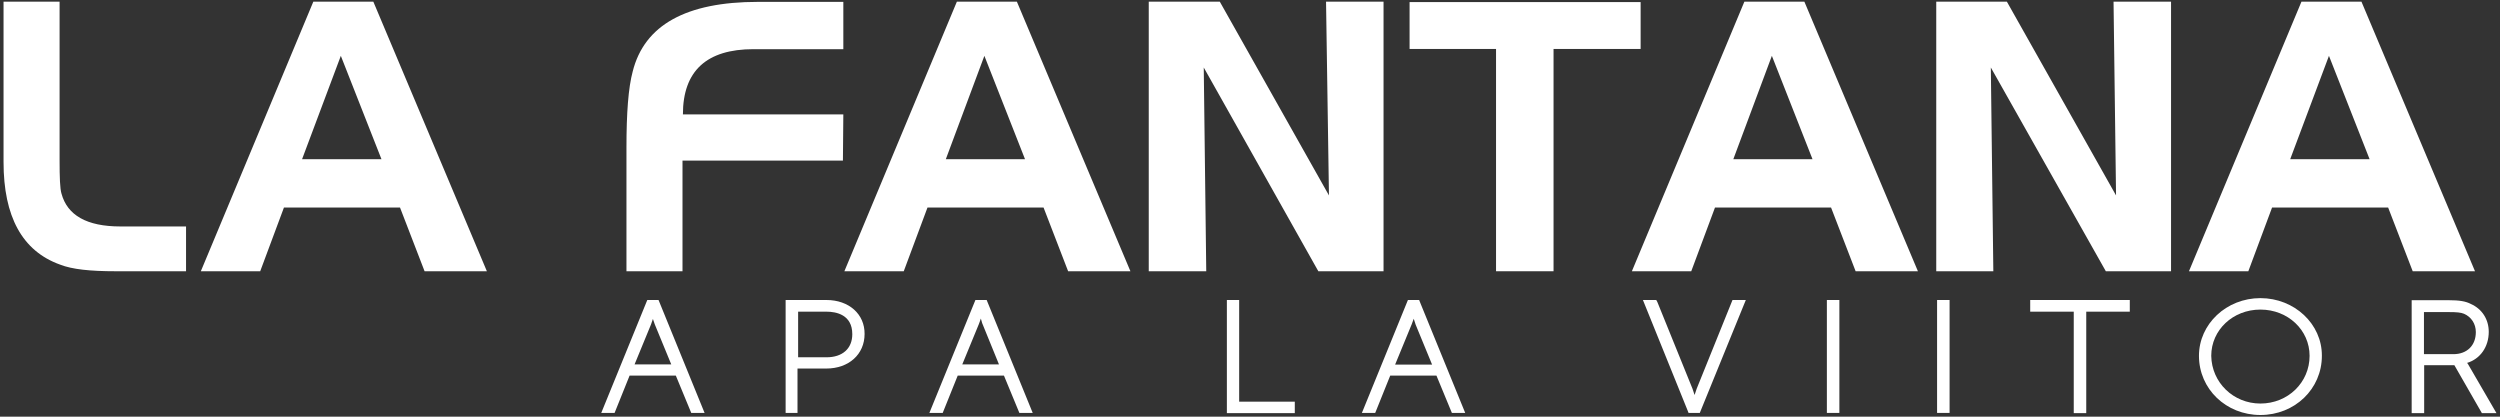
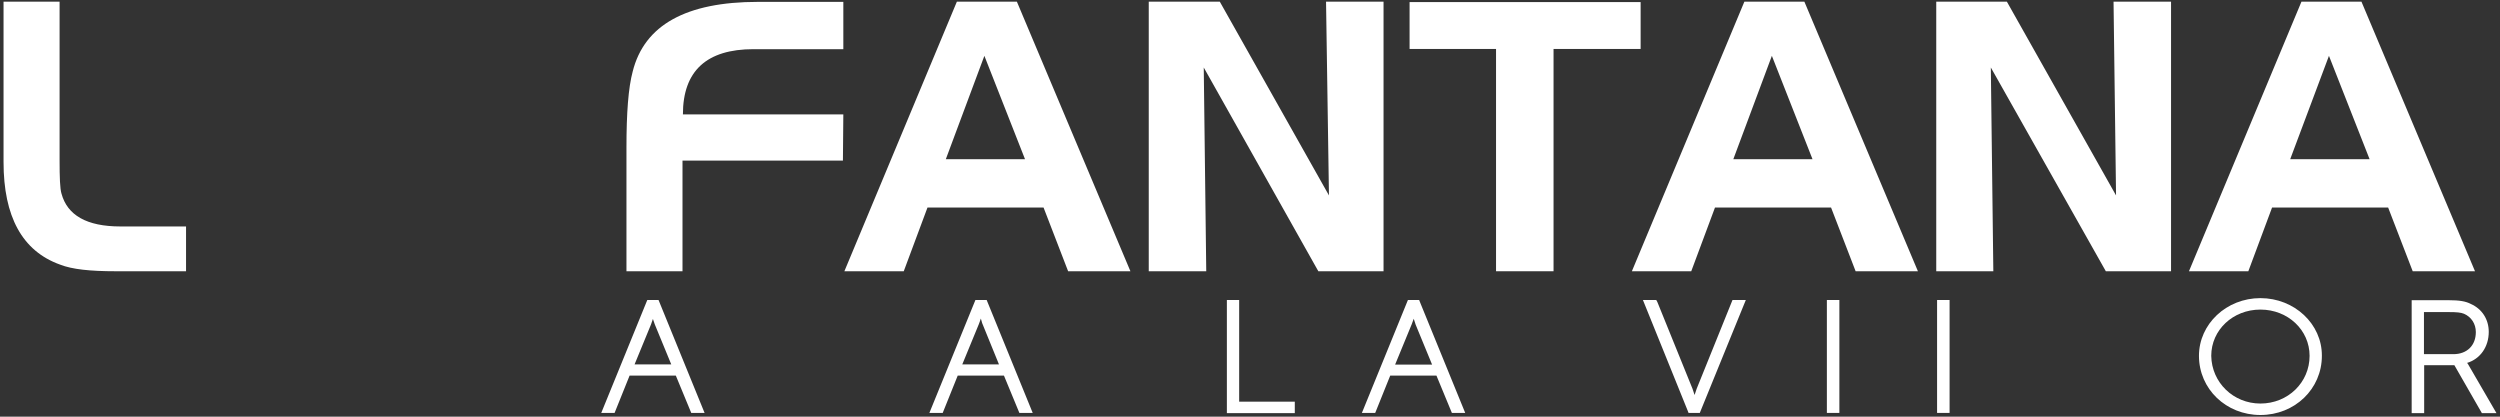
<svg xmlns="http://www.w3.org/2000/svg" version="1.1" id="Layer_1" x="0px" y="0px" viewBox="0 0 120 20" style="enable-background:new 0 0 120 20;" xml:space="preserve">
  <rect x="0" y="0" width="120" height="20" fill="#333333" stroke="none" />
  <style type="text/css">
	.st0{fill-rule:evenodd;clip-rule:evenodd;fill:#FFFFFF;}
	.st1{fill:#FFFFFF;}
</style>
  <g>
    <g>
      <path class="st0" d="M8.94,13.02H5.55c-1.21,0-2.09-0.09-2.67-0.32c-1.81-0.65-2.71-2.3-2.71-4.92v-7.7h2.69v7.61    c0,0.83,0.02,1.37,0.09,1.6c0.28,1.04,1.21,1.58,2.83,1.58h3.15V13.02z" />
-       <path class="st0" d="M18.31,7.64l-1.95-4.96l-1.86,4.96H18.31z M23.37,13.02h-2.99l-1.18-3.06h-5.57l-1.14,3.06H9.64l5.4-12.94    h2.88L23.37,13.02z" />
      <path class="st0" d="M40.46,7.71h-7.7v5.31h-2.69V7.09c0-1.67,0.09-2.88,0.3-3.66c0.56-2.23,2.57-3.34,6.01-3.34h4.1v2.27h-4.31    c-2.25,0-3.39,1.04-3.39,3.13h7.7L40.46,7.71L40.46,7.71z" />
      <path class="st0" d="M49.2,7.64l-1.95-4.96L45.4,7.64H49.2z M54.26,13.02h-2.99l-1.18-3.06h-5.57l-1.14,3.06h-2.85l5.4-12.94h2.88    L54.26,13.02z" />
      <polygon class="st0" points="66.41,13.02 63.28,13.02 57.78,3.24 57.9,13.02 55.14,13.02 55.14,0.08 58.55,0.08 63.79,9.38     63.65,0.08 66.41,0.08   " />
      <polygon class="st0" points="78.75,2.35 74.57,2.35 74.57,13.02 71.81,13.02 71.81,2.35 67.66,2.35 67.66,0.1 78.75,0.1   " />
      <path class="st0" d="M87,7.64l-1.95-4.96L83.2,7.64H87z M92.06,13.02h-2.99l-1.18-3.06h-5.57l-1.14,3.06h-2.85l5.4-12.94h2.88    L92.06,13.02z" />
      <polygon class="st0" points="104.21,13.02 101.08,13.02 95.56,3.24 95.68,13.02 92.94,13.02 92.94,0.08 96.33,0.08 101.57,9.38     101.45,0.08 104.21,0.08   " />
      <path class="st0" d="M113.74,7.64l-1.95-4.96l-1.86,4.96H113.74z M118.8,13.02h-2.99l-1.18-3.06h-5.57l-1.14,3.06h-2.85l5.4-12.94    h2.88L118.8,13.02z" />
    </g>
    <g>
      <path class="st1" d="M31.07,14.4l-2.21,5.42h0.64l0.72-1.79h2.22l0.74,1.79h0.64l-2.21-5.42H31.07z M30.46,17.49l0.79-1.92    c0.03-0.08,0.06-0.17,0.09-0.26c0.03,0.09,0.06,0.18,0.09,0.26l0.79,1.92H30.46z" />
-       <path class="st1" d="M39.67,14.4h-1.96v5.42h0.57v-2.13h1.38c1.08,0,1.84-0.68,1.84-1.66C41.51,15.08,40.75,14.4,39.67,14.4z     M40.91,16.04c0,0.69-0.47,1.11-1.24,1.11h-1.36v-2.19h1.36C40.13,14.96,40.91,15.1,40.91,16.04z" />
      <path class="st1" d="M46.82,14.4l-2.21,5.42h0.64l0.72-1.79h2.22l0.74,1.79h0.64l-2.21-5.42H46.82z M47.95,17.49h-1.76l0.79-1.92    c0.03-0.08,0.07-0.18,0.1-0.28c0.02,0.08,0.05,0.15,0.06,0.21L47.95,17.49z" />
      <polygon class="st1" points="59.48,14.4 58.89,14.4 58.89,19.83 62.15,19.83 62.15,19.28 59.48,19.28   " />
      <path class="st1" d="M68.12,14.4h-0.54l-2.14,5.25l-0.07,0.17h0.64l0.72-1.79h2.22l0.74,1.79h0.64l-2.18-5.34L68.12,14.4z     M66.97,17.49l0.79-1.92c0.03-0.08,0.07-0.18,0.1-0.27c0.03,0.1,0.06,0.19,0.09,0.28l0.79,1.92H66.97z" />
      <path class="st1" d="M81.44,18.66c-0.03,0.09-0.07,0.2-0.1,0.3c-0.03-0.1-0.07-0.21-0.1-0.3l-1.69-4.17L79.5,14.4h-0.64l2.16,5.34    l0.03,0.08h0.54l2.14-5.25l0.07-0.17h-0.64L81.44,18.66z" />
      <rect x="87.69" y="14.4" class="st1" width="0.6" height="5.42" />
      <rect x="92.98" y="14.4" class="st1" width="0.6" height="5.42" />
-       <polygon class="st1" points="97.45,14.96 99.54,14.96 99.54,19.83 100.14,19.83 100.14,14.96 102.23,14.96 102.23,14.4     97.45,14.4   " />
      <path class="st1" d="M108.5,14.31c-1.63,0-2.95,1.24-2.95,2.77c0,1.59,1.3,2.84,2.95,2.84s2.95-1.25,2.95-2.84    C111.46,15.55,110.13,14.31,108.5,14.31z M110.86,17.08c0,1.28-1.04,2.29-2.36,2.29c-1.3,0-2.34-1.01-2.36-2.29    c0-1.24,1.04-2.22,2.36-2.22S110.86,15.84,110.86,17.08z" />
      <path class="st1" d="M118.46,17.47c-0.01-0.02-0.03-0.03-0.04-0.05c0.63-0.19,1.04-0.77,1.04-1.49c0-0.6-0.32-1.1-0.86-1.34    c-0.25-0.13-0.55-0.18-1.07-0.18h-1.77v5.42h0.6v-2.3h1.45l1.32,2.3h0.7L118.46,17.47z M118.84,15.94c0,0.64-0.42,1.06-1.08,1.06    h-1.41v-2.02h1.18c0.41,0,0.59,0.02,0.74,0.08C118.62,15.21,118.84,15.54,118.84,15.94z" />
    </g>
  </g>
</svg>